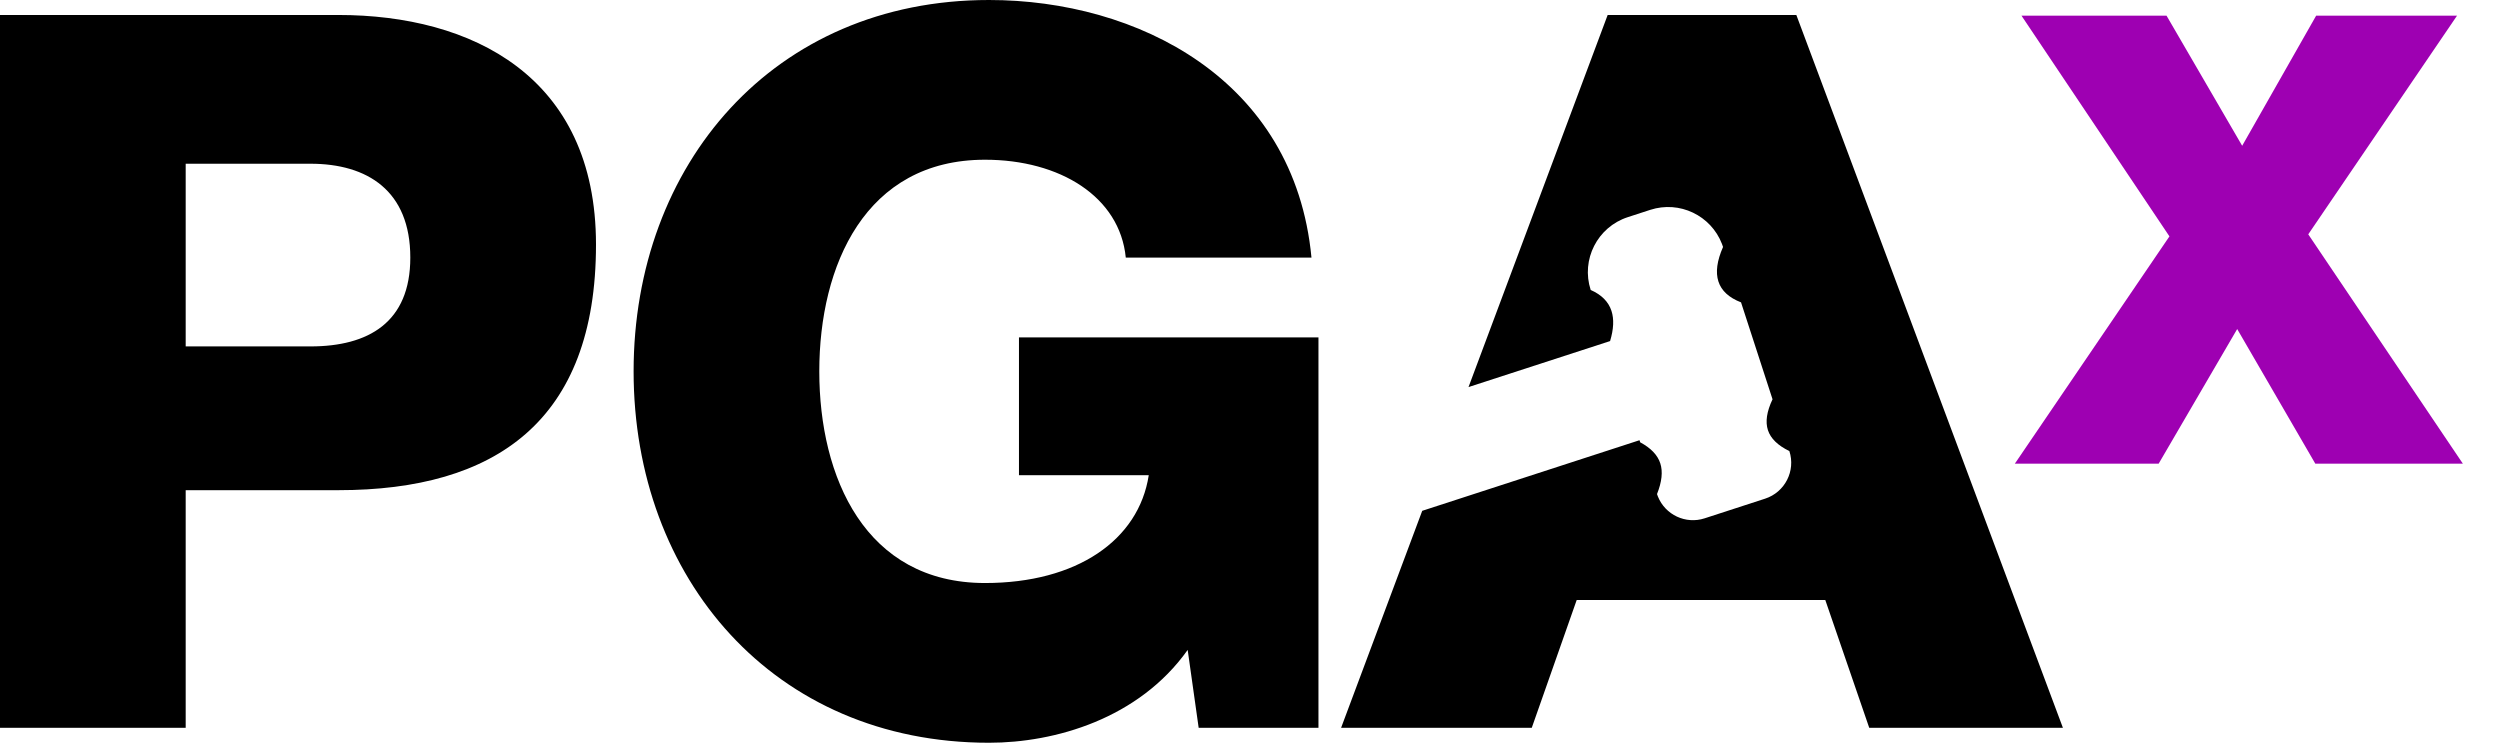
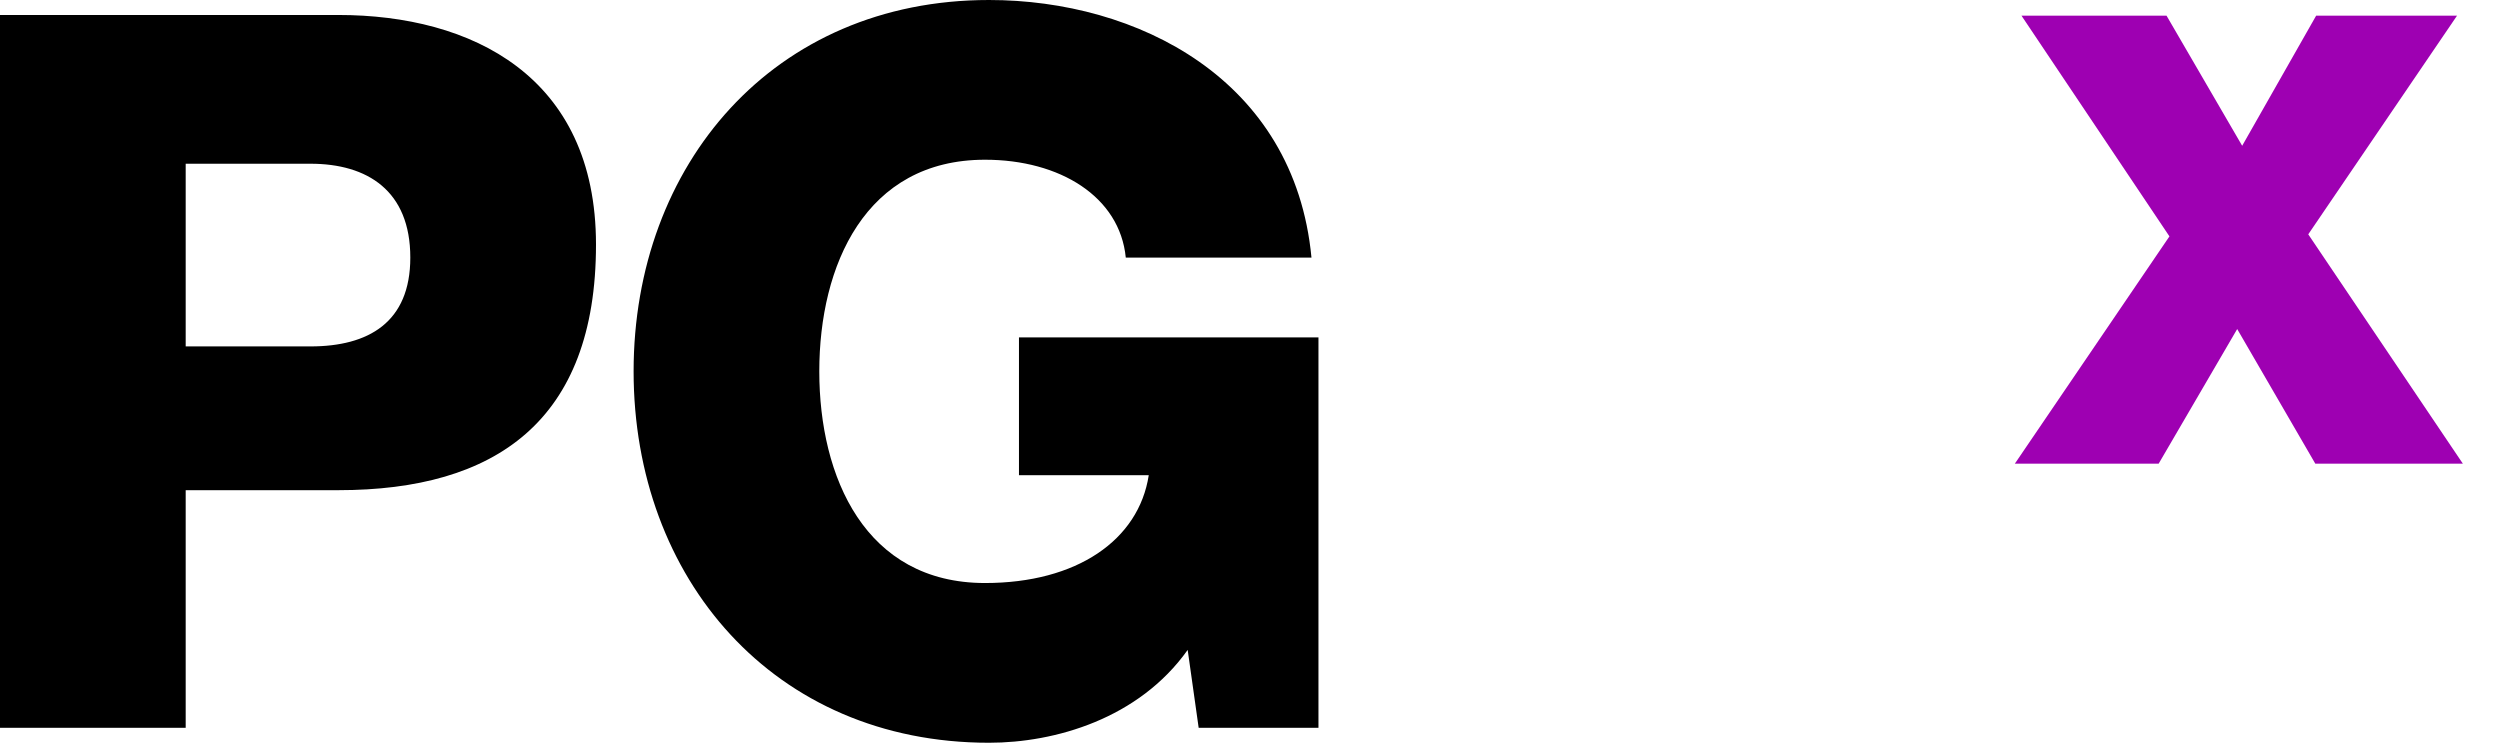
<svg xmlns="http://www.w3.org/2000/svg" width="138px" height="41px" viewBox="0 0 138 41" version="1.1">
  <title>logo</title>
  <desc>Created with Sketch.</desc>
  <g id="logo" stroke="none" stroke-width="1" fill="none" fill-rule="evenodd">
    <g id="Group" fill-rule="nonzero">
      <path d="M5.96855898e-13,40.173 L5.96855898e-13,0.827 L18.681,0.827 C26.011,0.827 32.899,4.188 32.899,13.501 C32.899,23.255 27.333,27.058 18.681,27.058 L10.25,27.058 L10.25,40.173 L5.96855898e-13,40.173 Z M10.25,9.038 L10.25,19.122 L17.138,19.122 C20.335,19.122 22.649,17.8 22.649,14.218 C22.649,10.526 20.28,9.038 17.138,9.038 L10.25,9.038 Z M72.779,18.626 L72.779,40.173 L66.166,40.173 L65.56,35.875 C62.86,39.677 58.231,41 54.594,41 C42.69,41 34.975,31.907 34.975,20.5 C34.975,9.093 42.69,0 54.594,0 C62.75,0 71.457,4.353 72.393,14.218 L62.143,14.218 C61.813,10.856 58.506,8.817 54.373,8.817 C47.76,8.817 45.225,14.659 45.225,20.5 C45.225,26.341 47.76,32.183 54.373,32.183 C59.443,32.183 62.86,29.813 63.411,26.231 L56.247,26.231 L56.247,18.626 L72.779,18.626 Z" id="PGA" fill="#000000" />
-       <path d="M99.158,0.827 L113.872,40.173 L103.181,40.173 L100.756,33.12 L87.034,33.12 L84.554,40.173 L74.029,40.173 L78.507,28.197 L90.501,24.3 L90.538,24.415 C91.13,24.732 91.5,25.119 91.648,25.577 C91.797,26.034 91.736,26.599 91.467,27.273 L91.467,27.273 L91.518,27.413 C91.925,28.418 93.047,28.952 94.094,28.612 L94.094,28.612 L97.435,27.526 C98.529,27.17 99.129,25.994 98.773,24.899 C98.133,24.589 97.739,24.204 97.589,23.743 C97.439,23.282 97.524,22.715 97.844,22.041 L97.844,22.041 L96.105,16.69 C95.438,16.432 95.022,16.049 94.857,15.54 C94.691,15.031 94.776,14.395 95.112,13.632 L95.112,13.632 L95.051,13.461 C94.444,11.895 92.711,11.059 91.093,11.584 L91.093,11.584 L89.854,11.987 C88.179,12.531 87.262,14.331 87.806,16.006 C88.407,16.271 88.789,16.656 88.954,17.163 C89.101,17.616 89.075,18.171 88.877,18.827 L88.877,18.827 L81.062,21.366 L88.743,0.827 L99.158,0.827 Z" id="Combined-Shape" fill="#000000" />
      <polygon id="x-copy-18" fill="#9E00B2" points="111.218 25.596 119.753 13.048 111.585 0.864 119.592 0.864 123.768 8.047 127.852 0.864 135.629 0.864 127.416 12.935 135.951 25.596 127.806 25.596 123.493 18.163 119.157 25.596" />
    </g>
  </g>
</svg>